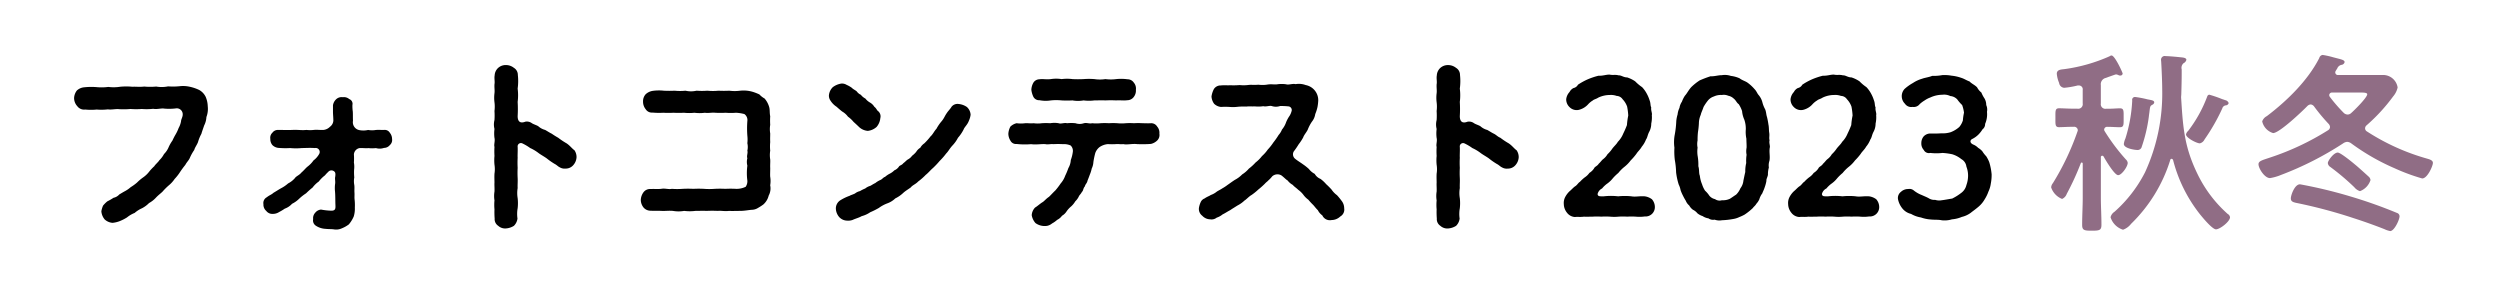
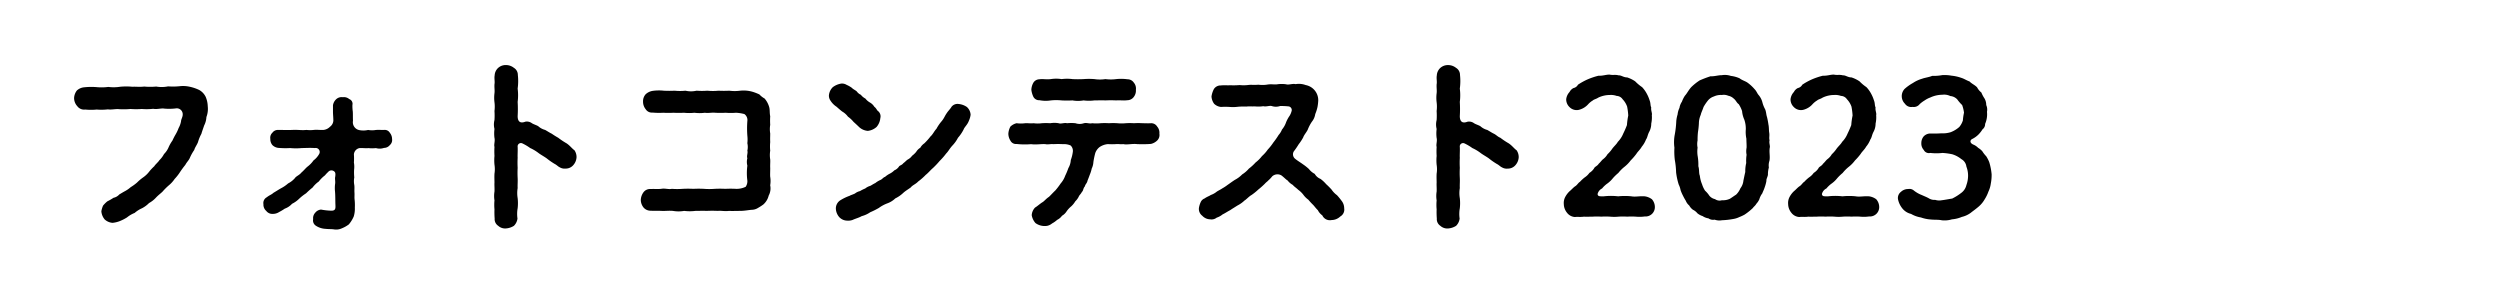
<svg xmlns="http://www.w3.org/2000/svg" id="グループ_1" data-name="グループ 1" width="430" height="52" viewBox="0 0 430 52">
  <defs>
    <style>
      .cls-1, .cls-2 {
        fill-rule: evenodd;
      }

      .cls-2 {
        fill: #906d85;
      }
    </style>
  </defs>
  <path id="フォトコンテスト2023_asasf" data-name="フォトコンテスト2023  asasf" class="cls-1" d="M35.732,18.268a4.406,4.406,0,0,0-.354-1.608,2.7,2.7,0,0,0-1.125-1.19,7.256,7.256,0,0,0-1.608-.547,5.214,5.214,0,0,0-1.7-.1,10.913,10.913,0,0,1-2.026.032,5.572,5.572,0,0,1-2.058.032,10.991,10.991,0,0,1-2.058,0c-0.836.1-1.286,0-2.058,0.032a10.989,10.989,0,0,0-2.058,0,7.24,7.24,0,0,1-2.058.032,8.858,8.858,0,0,1-2.058.032,11.386,11.386,0,0,0-2.09.032,2.134,2.134,0,0,0-1.254.547,2.278,2.278,0,0,0-.482,1.286,2.076,2.076,0,0,0,.547,1.415,1.467,1.467,0,0,0,1.383.579,9.983,9.983,0,0,0,1.961,0,9.744,9.744,0,0,0,1.929-.032c0.611,0.1,1.318-.1,1.929-0.032a13.164,13.164,0,0,0,1.962-.032,12.887,12.887,0,0,0,1.929,0,10.111,10.111,0,0,0,1.962-.032c0.707,0.129,1.351-.129,1.929-0.032a9.592,9.592,0,0,0,1.929-.032,1.023,1.023,0,0,1,1.222,1.061c0,0.418-.289.836-0.289,1.158a3.77,3.77,0,0,1-.418,1.158,6.426,6.426,0,0,1-.515,1.093,11.365,11.365,0,0,0-.547,1.061,6.078,6.078,0,0,0-.675,1.19,3.668,3.668,0,0,1-.772,1.126,4.18,4.18,0,0,1-.8,1.061c-0.161.29-.74,0.772-0.868,1.029a7.766,7.766,0,0,0-.932,1,4.629,4.629,0,0,1-1,.932,7.963,7.963,0,0,0-1.029.868,7.9,7.9,0,0,1-1.093.8,5.17,5.17,0,0,1-.965.675c-0.418.225-.611,0.354-1,0.579a1.834,1.834,0,0,1-1,.579,8.833,8.833,0,0,1-1.061.611,5.186,5.186,0,0,0-.74.74,4.356,4.356,0,0,0-.289.965,2.462,2.462,0,0,0,.579,1.415,2.264,2.264,0,0,0,1.351.579,4.743,4.743,0,0,0,1.125-.257,7.519,7.519,0,0,0,1.351-.675,4.9,4.9,0,0,1,1.318-.772,4.868,4.868,0,0,1,1.254-.8,4.845,4.845,0,0,0,1.222-.9,4.66,4.66,0,0,0,1.19-.932c0.386-.418.836-0.74,1.126-1.029A10.944,10.944,0,0,1,29.012,31.9a5.147,5.147,0,0,0,1.029-1.125,8.086,8.086,0,0,0,.932-1.19,14.841,14.841,0,0,1,.9-1.222c0.289-.547.611-0.772,0.8-1.254a7.892,7.892,0,0,1,.74-1.318c0.1-.418.482-0.9,0.643-1.351a6.88,6.88,0,0,1,.579-1.415c0.129-.45.354-1.061,0.482-1.447a3.577,3.577,0,0,0,.386-1.447A3.955,3.955,0,0,0,35.732,18.268Zm30.319,4.084c-0.514,0-.868-0.032-1.383,0a3.8,3.8,0,0,1-1.351,0,3.531,3.531,0,0,1-1.479.032,1.377,1.377,0,0,1-1.125-1.608c-0.032-.74,0-0.965-0.032-1.576a6.992,6.992,0,0,1-.064-1.158,0.857,0.857,0,0,0-.547-1,1.389,1.389,0,0,0-1.093-.322,1.372,1.372,0,0,0-1.158.354,1.8,1.8,0,0,0-.547,1.029v1.158c0,0.386.064,0.965,0.064,1.511a1.4,1.4,0,0,1-.579,1.029,1.826,1.826,0,0,1-1.125.547c-0.579.032-1.061-.064-1.672,0a5.454,5.454,0,0,1-1.254,0c-0.836.1-1.576-.064-2.412,0-0.868.032-1.511,0-2.444,0a1.161,1.161,0,0,0-1,.482,1.173,1.173,0,0,0-.354,1.061,1.563,1.563,0,0,0,.354,1.061,1.721,1.721,0,0,0,1,.482,14.233,14.233,0,0,0,2.058.032,10.306,10.306,0,0,0,1.994,0c0.547,0,1.415-.064,2.251,0a0.689,0.689,0,0,1,.772.965,3.432,3.432,0,0,1-1,1.158A4.649,4.649,0,0,1,52.9,28.654c-0.354.289-.611,0.643-1.061,1.029-0.354.45-.9,0.611-1.125,0.965a3.911,3.911,0,0,1-1.158.9,5.929,5.929,0,0,1-1.222.836c-0.514.289-.836,0.515-1.286,0.772-0.386.354-.675,0.386-1.158,0.772a1.12,1.12,0,0,0-.579,1.19,1.423,1.423,0,0,0,.482,1.158,1.308,1.308,0,0,0,1.126.514,1.965,1.965,0,0,0,1.093-.322,8.235,8.235,0,0,0,.965-0.579,3.079,3.079,0,0,0,1.254-.836,4.776,4.776,0,0,0,1.222-.868,7.971,7.971,0,0,1,1.19-.933,13.385,13.385,0,0,1,1.126-1,4.6,4.6,0,0,1,1.061-1.029,5.5,5.5,0,0,1,1.061-1.061,5,5,0,0,1,.547-0.579,0.725,0.725,0,0,1,.836-0.225c0.45,0.193.45,0.482,0.386,1.029-0.1.386,0.064,0.836-.032,1.318a5.706,5.706,0,0,0,0,1.286c0.064,0.868.032,1.479,0.064,2.219,0.032,0.643.032,1.029-.707,1.029a11.027,11.027,0,0,1-1.769-.193,1.44,1.44,0,0,0-1,.547,1.345,1.345,0,0,0-.354,1.093,1.082,1.082,0,0,0,.45,1.126,3.3,3.3,0,0,0,1.64.547c0.579,0.064,1.126.032,1.511,0.1a2.36,2.36,0,0,0,1.351-.193,5.055,5.055,0,0,0,1.19-.675,5.476,5.476,0,0,0,.836-1.351,4.509,4.509,0,0,0,.193-1.544A8.376,8.376,0,0,0,61,34.41c-0.064-.514,0-0.772-0.032-1.286-0.032-.45.032-0.868-0.032-1.318a3.459,3.459,0,0,1,0-1.286,9.139,9.139,0,0,1-.032-1.318,4.17,4.17,0,0,0-.032-1.254,9.848,9.848,0,0,0,0-1.383,1.189,1.189,0,0,1,.965-1.093c0.611-.032,1.19.064,1.511,0a5.894,5.894,0,0,0,1.318,0,2.269,2.269,0,0,0,1.383-.032,1.3,1.3,0,0,0,1-.482,1.155,1.155,0,0,0,.386-1.061,1.68,1.68,0,0,0-.386-1.061A1,1,0,0,0,66.052,22.351Zm32.763,3.5c-0.45-.322-0.772-0.8-1.351-1.19a12.566,12.566,0,0,1-1.447-.965,13.276,13.276,0,0,1-1.126-.707c-0.289-.129-0.675-0.386-1.126-0.643a2.8,2.8,0,0,1-1.19-.643c-0.322-.193-0.8-0.322-1.093-0.515a1.441,1.441,0,0,0-1.126-.257c-0.836.322-1.318,0.032-1.318-.965a20.668,20.668,0,0,0,0-2.444,9.04,9.04,0,0,0,0-2.283,9.483,9.483,0,0,0,.032-2.347,1.407,1.407,0,0,0-.675-1.222,2.207,2.207,0,0,0-1.351-.482,1.947,1.947,0,0,0-1.351.482,1.86,1.86,0,0,0-.611,1.286c-0.1.547,0.064,1.061-.032,1.543-0.032.675,0.064,1,0,1.543a6.166,6.166,0,0,0,0,1.543,5.944,5.944,0,0,1,0,1.511,12.3,12.3,0,0,1,0,1.543,3.129,3.129,0,0,0,0,1.544,6.083,6.083,0,0,0,0,1.544c0.129,0.547-.129,1.125,0,1.543a12.37,12.37,0,0,0,0,1.544,7.9,7.9,0,0,0,0,1.511,4.939,4.939,0,0,1,0,1.544c-0.032.579,0,1.158,0,1.543-0.032.45,0.032,1,0,1.543a4.757,4.757,0,0,0,0,1.511,8.206,8.206,0,0,0,0,1.543,13.615,13.615,0,0,0,.032,1.576,1.374,1.374,0,0,0,.611,1.254,1.765,1.765,0,0,0,1.351.45,2.932,2.932,0,0,0,1.351-.45,2.109,2.109,0,0,0,.611-1.254,5.493,5.493,0,0,1,.032-1.769,7.834,7.834,0,0,0,0-1.737,5.24,5.24,0,0,1,0-1.736c-0.032-.643.032-1.029,0-1.736a15.6,15.6,0,0,1,0-1.736,15.567,15.567,0,0,1,0-1.736c-0.032-.482.032-1.222,0-1.865a0.569,0.569,0,0,1,.8-0.611,8.31,8.31,0,0,1,1.351.8,7.2,7.2,0,0,1,1.447.868c0.386,0.289.933,0.579,1.383,0.9a11.635,11.635,0,0,0,1.383.965c0.386,0.193.579,0.45,0.868,0.579a1.589,1.589,0,0,0,1,.225,1.708,1.708,0,0,0,1.35-.611,2.214,2.214,0,0,0,.547-1.351A2.079,2.079,0,0,0,98.815,25.856Zm33.663,3.055c-0.032-.579.032-1.029,0-1.479a4.784,4.784,0,0,1,0-1.511,7.565,7.565,0,0,1,0-1.479c-0.032-.611,0-1.061,0-1.479a4.53,4.53,0,0,1,0-1.479,11.3,11.3,0,0,1,0-1.479c-0.128-.611-0.032-1.158-0.193-1.64a3.891,3.891,0,0,0-.771-1.415,3.515,3.515,0,0,1-.9-0.707,9.011,9.011,0,0,0-1.061-.418A5.543,5.543,0,0,0,127.3,15.6a7.226,7.226,0,0,1-1.865,0,18.024,18.024,0,0,1-1.865,0,9.346,9.346,0,0,1-1.9,0,11.916,11.916,0,0,1-1.865,0,4.19,4.19,0,0,1-1.9,0,9.047,9.047,0,0,1-1.865,0,18.064,18.064,0,0,1-1.866,0,7.661,7.661,0,0,0-1.929.032,2.29,2.29,0,0,0-1.19.579,1.787,1.787,0,0,0-.45,1.286,2.045,2.045,0,0,0,.45,1.286,1.255,1.255,0,0,0,1.19.579,11.874,11.874,0,0,0,1.833.032,16.126,16.126,0,0,0,1.769,0,16.805,16.805,0,0,0,1.8,0,8.426,8.426,0,0,0,1.8,0,6.743,6.743,0,0,0,1.8,0c0.546,0.1,1.222-.064,1.768,0a16.85,16.85,0,0,0,1.8,0,10.837,10.837,0,0,0,1.769,0,6.811,6.811,0,0,1,1.447.225,1.246,1.246,0,0,1,.514,1.19,16.815,16.815,0,0,0,0,2.54,5.632,5.632,0,0,1,0,1.286,2.878,2.878,0,0,1,0,1.286c0.129,0.386-.161.933,0,1.286a2.483,2.483,0,0,0,0,1.286,9.825,9.825,0,0,0,0,2.572,1.669,1.669,0,0,1-.289,1.061,3.5,3.5,0,0,1-1.672.354,17.354,17.354,0,0,0-1.833,0,17.454,17.454,0,0,0-1.833,0,11.574,11.574,0,0,1-1.833,0,17.382,17.382,0,0,0-1.833,0,17.321,17.321,0,0,0-1.833,0,11.9,11.9,0,0,1-1.865,0c-0.579.129-1.157-.129-1.833,0-0.514.064-1.19,0-1.865,0.032a1.392,1.392,0,0,0-1.19.579,2.4,2.4,0,0,0-.45,1.286,2.16,2.16,0,0,0,.45,1.286,1.579,1.579,0,0,0,1.19.579c0.579,0.032,1.415,0,1.962.032,0.643,0.032,1.125-.064,1.929,0a5.554,5.554,0,0,0,1.929,0,7.752,7.752,0,0,0,1.93,0c0.546,0,1.286-.032,1.929,0a19.28,19.28,0,0,1,1.93,0c0.578-.064,1.189.1,1.929,0,0.482,0.032,1.318,0,1.9,0,0.8,0,1.479-.161,2.09-0.193a2.034,2.034,0,0,0,1-.322,9.019,9.019,0,0,0,.9-0.579,3,3,0,0,0,.932-1.543,2.6,2.6,0,0,0,.257-1.769,4.5,4.5,0,0,0,0-1.479C132.446,29.972,132.478,29.522,132.478,28.911ZM144.887,19.2a3.2,3.2,0,0,1,.964.868,5.026,5.026,0,0,1,.965.9c0.289,0.257.74,0.675,0.965,0.9a2.481,2.481,0,0,0,1.479.643,2.7,2.7,0,0,0,1.511-.675,2.715,2.715,0,0,0,.643-1.511,1.167,1.167,0,0,0-.353-1.19c-0.258-.161-0.29-0.482-0.676-0.772a2.133,2.133,0,0,0-.771-0.74,2.651,2.651,0,0,1-.772-0.675,2.277,2.277,0,0,1-.772-0.643,1.758,1.758,0,0,1-.707-0.579c-0.193-.193-0.644-0.386-0.836-0.611a4.492,4.492,0,0,0-.9-0.514,1.5,1.5,0,0,0-.932-0.225,3.288,3.288,0,0,0-1.447.611,2.249,2.249,0,0,0-.676,1.447,1.5,1.5,0,0,0,.29.9,3.443,3.443,0,0,0,1.029,1.029C144.211,18.653,144.694,19.071,144.887,19.2Zm22.059,0.547A1.929,1.929,0,0,0,166.3,18.4a3.008,3.008,0,0,0-1.415-.515,1.308,1.308,0,0,0-1.222.482c-0.193.354-.547,0.675-0.8,1.061-0.386.547-.45,0.868-0.868,1.383a7.33,7.33,0,0,0-.933,1.351c-0.354.354-.643,1-1,1.286a10.719,10.719,0,0,1-1.093,1.222,2.148,2.148,0,0,0-.675.74,2.1,2.1,0,0,0-.708.707,4.055,4.055,0,0,1-.707.675,2.077,2.077,0,0,1-.74.643c-0.257.161-.418,0.386-0.771,0.643-0.258.354-.644,0.354-0.772,0.611a1.783,1.783,0,0,1-.772.611,2.923,2.923,0,0,1-.8.579,3.888,3.888,0,0,0-.8.547c-0.289.064-.482,0.418-0.836,0.547a3.781,3.781,0,0,0-.836.514c-0.418.193-.547,0.322-0.868,0.482a2.437,2.437,0,0,0-.868.45,5.9,5.9,0,0,0-.9.45,2.19,2.19,0,0,0-.868.418c-0.482.225-.707,0.257-0.9,0.386a8.244,8.244,0,0,0-1.608.772,1.662,1.662,0,0,0-.772,1.447,2.361,2.361,0,0,0,.579,1.447,1.9,1.9,0,0,0,1.415.611,2.114,2.114,0,0,0,.9-0.129c0.483-.225,1.126-0.386,1.544-0.643a4.7,4.7,0,0,0,1.479-.675,12.659,12.659,0,0,0,1.479-.739,6.056,6.056,0,0,1,1.415-.772,3.9,3.9,0,0,0,1.415-.868,5.377,5.377,0,0,0,1.35-.932c0.418-.386.9-0.643,1.319-0.965,0.289-.386.836-0.547,1.254-1a10.267,10.267,0,0,0,1.318-1.158c0.354-.257.836-0.836,1.222-1.158a14.015,14.015,0,0,0,1.158-1.222,11.121,11.121,0,0,0,1.125-1.286c0.386-.386.547-0.772,1.029-1.318a5.788,5.788,0,0,0,1-1.383,6.829,6.829,0,0,0,.965-1.415c0.161-.45.643-0.8,0.9-1.479A3.814,3.814,0,0,0,166.946,19.747Zm10.8-3.087a1.118,1.118,0,0,0,1.061.579,5.532,5.532,0,0,0,1.93.032,9.026,9.026,0,0,1,1.865,0,18,18,0,0,0,1.865,0,5.37,5.37,0,0,0,1.9,0,7.236,7.236,0,0,0,1.865,0c0.547,0,1.254-.032,1.9,0a18.031,18.031,0,0,1,1.865,0c0.579-.064,1.19.064,1.93-0.032a1.381,1.381,0,0,0,1.093-.579,1.779,1.779,0,0,0,.354-1.222,1.577,1.577,0,0,0-.354-1.222,1.287,1.287,0,0,0-1.093-.579,7.826,7.826,0,0,0-1.93-.032,7.21,7.21,0,0,1-1.865,0,6.254,6.254,0,0,1-1.9,0,12.033,12.033,0,0,0-1.865,0,18.592,18.592,0,0,1-1.9,0,7.236,7.236,0,0,0-1.865,0,6.046,6.046,0,0,0-1.865,0c-0.8.1-1.383-.064-1.93,0.032a1.247,1.247,0,0,0-1.061.579,2.692,2.692,0,0,0-.354,1.222A3.856,3.856,0,0,0,177.746,16.66Zm21.288,5.113a1.18,1.18,0,0,0-1.062-.579c-0.611.032-.964,0-1.479,0a10.791,10.791,0,0,0-1.447,0,10.405,10.405,0,0,0-1.415,0,7.2,7.2,0,0,1-1.447,0,10.818,10.818,0,0,0-1.447,0,10.759,10.759,0,0,0-1.447,0,7.123,7.123,0,0,1-1.447,0c-0.45.129-.9-0.129-1.415,0a2.221,2.221,0,0,1-1.447,0,7.24,7.24,0,0,0-1.447,0c-0.482-.129-1.061.161-1.447,0a4.3,4.3,0,0,0-1.447,0,10.775,10.775,0,0,0-1.447,0,5.176,5.176,0,0,1-1.415,0c-0.546.064-1.029-.032-1.447,0a5.616,5.616,0,0,1-1.479,0,2.3,2.3,0,0,0-1.061.579,2.942,2.942,0,0,0-.354,1.222,2.267,2.267,0,0,0,.354,1.19,1.062,1.062,0,0,0,1.061.579,12.835,12.835,0,0,0,2.508.032c0.836,0.129,1.8-.064,2.476,0,0.386,0.1.933-.064,1.319,0a14.311,14.311,0,0,1,1.672,0,2.789,2.789,0,0,1,1.318.225,1.262,1.262,0,0,1,.386,1.061,6.4,6.4,0,0,1-.354,1.447,3.074,3.074,0,0,1-.418,1.383,11.488,11.488,0,0,1-.546,1.318,4.089,4.089,0,0,1-.772,1.318,12.357,12.357,0,0,1-.933,1.222c-0.418.386-.771,0.8-1.093,1.093-0.546.354-.836,0.8-1.19,0.965-0.546.386-.9,0.708-1.189,0.868a2.071,2.071,0,0,0-.579,1.318,2.751,2.751,0,0,0,.643,1.351,2.705,2.705,0,0,0,1.994.482,1.977,1.977,0,0,0,.868-0.418,4.409,4.409,0,0,0,.868-0.611,2.237,2.237,0,0,0,.836-0.708,2.3,2.3,0,0,0,.8-0.772,4.137,4.137,0,0,1,.772-0.836,3.74,3.74,0,0,0,.707-0.868,2.946,2.946,0,0,0,.611-0.836c0.032-.161.45-0.547,0.515-0.772,0.289-.225.193-0.611,0.546-1,0.032-.321.354-0.482,0.45-1,0.1-.225.29-0.74,0.386-1a5.424,5.424,0,0,0,.322-1.029,2.984,2.984,0,0,0,.289-1.125,13.321,13.321,0,0,1,.322-1.544,2.242,2.242,0,0,1,.739-1.029,3.01,3.01,0,0,1,1.447-.514,10.365,10.365,0,0,0,1.415,0c0.515-.032.772,0.064,1.222,0,0.611,0.161,1.544-.1,2.348,0a20.123,20.123,0,0,0,2.411-.032,2.3,2.3,0,0,0,1.062-.579,1.324,1.324,0,0,0,.385-1.19A1.6,1.6,0,0,0,199.034,21.773Zm30.93,11.8a3.784,3.784,0,0,1-.933-0.965,12.61,12.61,0,0,0-.932-0.933,6.047,6.047,0,0,0-.965-0.9,2,2,0,0,1-1-.868,3.017,3.017,0,0,1-1-.836,8.588,8.588,0,0,0-1.061-.836c-0.289-.225-0.9-0.579-1.318-0.933a0.976,0.976,0,0,1-.225-1.254,13.617,13.617,0,0,0,.836-1.222,8.048,8.048,0,0,0,.8-1.222c0.1-.354.611-0.933,0.771-1.318a6.669,6.669,0,0,1,.708-1.351,2.739,2.739,0,0,0,.579-1.318,6.984,6.984,0,0,0,.386-1.222,8.246,8.246,0,0,0,.128-1.093,2.651,2.651,0,0,0-2.154-2.669,3.356,3.356,0,0,0-1.737-.161c-0.546-.129-1.157.161-1.608,0.032a5.093,5.093,0,0,0-1.575,0c-0.45.064-1-.064-1.608,0.032a5.32,5.32,0,0,1-1.608.032c-0.611.064-1.157,0-1.608,0.032a6.569,6.569,0,0,1-1.607.032,13.294,13.294,0,0,1-1.608.032c-0.611.032-1.093-.032-1.64,0.032a1.373,1.373,0,0,0-1.19.611,4.008,4.008,0,0,0-.418,1.286,2.386,2.386,0,0,0,.45,1.254,1.967,1.967,0,0,0,1.19.547,11.366,11.366,0,0,1,1.479,0,6.882,6.882,0,0,0,1.447-.032,11.33,11.33,0,0,1,1.447-.032c0.45-.064.8,0,1.447-0.032a5.6,5.6,0,0,0,1.447-.032c0.515,0.129,1.029-.129,1.447-0.032a2.223,2.223,0,0,0,1.447,0,12.722,12.722,0,0,1,1.447.064,0.628,0.628,0,0,1,.547.74,3.044,3.044,0,0,1-.354.868,5.747,5.747,0,0,0-.611,1.125,3.872,3.872,0,0,1-.707,1.254,3.056,3.056,0,0,1-.579.933,12.4,12.4,0,0,1-.9,1.286,8.982,8.982,0,0,1-.965,1.222,6.255,6.255,0,0,1-1,1.126,5.873,5.873,0,0,1-1.093,1.093,8.268,8.268,0,0,1-1.158,1.061,5.076,5.076,0,0,1-1.157,1,4.914,4.914,0,0,1-1.254.933c-0.547.354-.965,0.675-1.255,0.868a7.145,7.145,0,0,1-.932.611c-0.257.193-.772,0.418-0.965,0.579a3.373,3.373,0,0,1-1,.547c-0.193.161-.707,0.322-1.029,0.579a1.216,1.216,0,0,0-.707.675,3.8,3.8,0,0,0-.289.965,1.458,1.458,0,0,0,.578,1.35,1.887,1.887,0,0,0,1.351.611,1.4,1.4,0,0,0,1.125-.289,3.02,3.02,0,0,0,1-.547c0.579-.289.708-0.418,1.319-0.74,0.321-.225.707-0.45,1.254-0.8a5.179,5.179,0,0,0,1.222-.868c0.257-.129.771-0.707,1.189-0.933a9.819,9.819,0,0,0,1.158-.932,14.118,14.118,0,0,0,1.126-1c0.257-.289.482-0.418,0.578-0.547a5.361,5.361,0,0,0,.708-0.74,1.348,1.348,0,0,1,1.575-.161c0.547,0.418.772,0.707,1.062,0.868a2.879,2.879,0,0,0,.9.772c0.225,0.289.611,0.515,0.932,0.836a4.25,4.25,0,0,1,.869.836,3.692,3.692,0,0,0,.868.868,10.73,10.73,0,0,0,.836.9c0.161,0.161.514,0.643,0.8,0.9a2.452,2.452,0,0,0,.772.9,1.427,1.427,0,0,0,1.607.8,2.181,2.181,0,0,0,1.48-.611,1.364,1.364,0,0,0,.675-1.415A2.078,2.078,0,0,0,230.8,34.6,11.814,11.814,0,0,0,229.964,33.574Zm30.9-7.717c-0.45-.322-0.772-0.8-1.351-1.19a12.689,12.689,0,0,1-1.447-.965c-0.482-.193-0.675-0.482-1.125-0.707-0.29-.129-0.675-0.386-1.126-0.643a2.793,2.793,0,0,1-1.189-.643c-0.322-.193-0.8-0.322-1.094-0.515a1.44,1.44,0,0,0-1.125-.257c-0.836.322-1.319,0.032-1.319-.965a20.541,20.541,0,0,0,0-2.444,8.989,8.989,0,0,0,0-2.283,9.481,9.481,0,0,0,.033-2.347,1.409,1.409,0,0,0-.676-1.222,2.205,2.205,0,0,0-1.35-.482,1.947,1.947,0,0,0-1.351.482,1.863,1.863,0,0,0-.611,1.286c-0.1.547,0.065,1.061-.032,1.543-0.032.675,0.064,1,0,1.543a6.142,6.142,0,0,0,0,1.543,5.971,5.971,0,0,1,0,1.511,12.182,12.182,0,0,1,0,1.543,3.12,3.12,0,0,0,0,1.544,6.107,6.107,0,0,0,0,1.544c0.129,0.547-.129,1.125,0,1.543a12.408,12.408,0,0,0,0,1.544,7.849,7.849,0,0,0,0,1.511,4.933,4.933,0,0,1,0,1.544c-0.032.579,0,1.158,0,1.543-0.032.45,0.032,1,0,1.543a4.748,4.748,0,0,0,0,1.511,8.24,8.24,0,0,0,0,1.543,13.677,13.677,0,0,0,.032,1.576,1.375,1.375,0,0,0,.611,1.254,1.765,1.765,0,0,0,1.351.45,2.931,2.931,0,0,0,1.35-.45,2.105,2.105,0,0,0,.611-1.254,5.518,5.518,0,0,1,.032-1.769,7.81,7.81,0,0,0,0-1.737,5.267,5.267,0,0,1,0-1.736c-0.032-.643.033-1.029,0-1.736a15.917,15.917,0,0,1,0-1.736,15.888,15.888,0,0,1,0-1.736c-0.032-.482.033-1.222,0-1.865a0.569,0.569,0,0,1,.8-0.611,8.307,8.307,0,0,1,1.351.8,7.207,7.207,0,0,1,1.447.868c0.386,0.289.932,0.579,1.383,0.9a11.658,11.658,0,0,0,1.382.965c0.386,0.193.579,0.45,0.869,0.579a1.586,1.586,0,0,0,1,.225,1.709,1.709,0,0,0,1.351-.611,2.217,2.217,0,0,0,.547-1.351A2.08,2.08,0,0,0,260.862,25.856Zm23.277,8.425a2.642,2.642,0,0,0-1.254-.514c-0.933-.064-1.576.129-2.283,0a10.824,10.824,0,0,0-2.283,0,10.594,10.594,0,0,0-2.476,0c-0.74,0-1,.032-1.061-0.386a1.434,1.434,0,0,1,.771-0.965,4.6,4.6,0,0,1,.933-0.868,4.839,4.839,0,0,0,.932-0.9,8.07,8.07,0,0,1,.933-0.9,6.527,6.527,0,0,1,1.061-1.061,5.767,5.767,0,0,0,1.061-1.093,9.61,9.61,0,0,0,1-1.158c0.161-.289.707-0.8,0.9-1.19a4.443,4.443,0,0,0,.74-1.254c0.257-.354.257-0.772,0.547-1.318a2.977,2.977,0,0,0,.353-1.415,5.058,5.058,0,0,0,.1-1.447c0.1-.354-0.193-0.836-0.1-1.318-0.193-.418-0.064-0.675-0.289-1.254a6.307,6.307,0,0,0-.515-1.19,5.146,5.146,0,0,0-.771-1.061,7.485,7.485,0,0,1-1.19-1,5.538,5.538,0,0,0-1.383-.675c-0.643,0-1-.386-1.479-0.354-0.547-.161-1,0-1.543-0.129-0.644,0-1.126.225-1.9,0.193a12.222,12.222,0,0,0-1.833.611,10.931,10.931,0,0,0-1.7.933,1.145,1.145,0,0,1-.772.579,1.526,1.526,0,0,0-.675.675,2.182,2.182,0,0,0-.579,1.254,1.818,1.818,0,0,0,.579,1.351,1.708,1.708,0,0,0,1.769.418,3.148,3.148,0,0,0,1.447-.933,3.5,3.5,0,0,1,.8-0.643c0.128-.161.546-0.225,0.932-0.482a4.647,4.647,0,0,1,1.994-.45,2.853,2.853,0,0,1,1.157.161,1.276,1.276,0,0,1,1.029.579,3.491,3.491,0,0,1,.772,1.254,10.515,10.515,0,0,1,.193,1.543,12.407,12.407,0,0,0-.225,1.64,15.517,15.517,0,0,1-.643,1.479,4.335,4.335,0,0,1-.933,1.415c-0.193.386-.707,0.8-1.029,1.286a5.4,5.4,0,0,1-.739.836,2.806,2.806,0,0,1-.74.836c-0.257.193-.418,0.482-0.772,0.8-0.257.418-.675,0.482-0.8,0.8a2.563,2.563,0,0,1-.8.772,2.938,2.938,0,0,1-.8.772,6.387,6.387,0,0,0-.836.772c-0.258.129-.483,0.579-0.836,0.772-0.322.225-.611,0.579-0.933,0.836a3.81,3.81,0,0,0-.739.965,2.192,2.192,0,0,0-.258,1.254,2.434,2.434,0,0,0,.547,1.479,1.85,1.85,0,0,0,1.383.74c0.418-.064.932,0.032,1.543-0.064,0.354,0.032,1.029,0,1.479,0a11.319,11.319,0,0,1,1.48,0,11.845,11.845,0,0,1,1.511,0,7.525,7.525,0,0,0,1.479,0,11.3,11.3,0,0,1,1.479,0,11.277,11.277,0,0,1,1.479,0,6.368,6.368,0,0,0,1.544-.032,1.606,1.606,0,0,0,1.736-1.7A2.028,2.028,0,0,0,284.139,34.281ZM304.4,25.406c0.1-.322-0.161-0.8-0.032-1.286-0.129-.418.032-0.74-0.064-1.318-0.065-.354-0.033-0.965-0.129-1.351a12.379,12.379,0,0,0-.257-1.351c-0.129-.322-0.129-0.9-0.322-1.318a5.12,5.12,0,0,1-.482-1.254,3.136,3.136,0,0,0-.611-1.158c-0.29-.322-0.354-0.675-0.74-1.061a6.924,6.924,0,0,0-1.19-1.093c-0.353-.257-0.964-0.418-1.35-0.74a5.049,5.049,0,0,0-1.511-.418,3.217,3.217,0,0,0-1.544-.129c-0.675,0-1.254.225-1.962,0.193a18.663,18.663,0,0,0-1.865.707,9.356,9.356,0,0,0-1.447,1.158c-0.514.579-.707,1.061-1.093,1.479a5.114,5.114,0,0,0-.514,1.029,2.59,2.59,0,0,0-.418,1.061,3.327,3.327,0,0,0-.322,1.126,5.716,5.716,0,0,0-.225,1.125,16.5,16.5,0,0,1-.257,2.315A6.918,6.918,0,0,0,288,25.406a11.838,11.838,0,0,0,.065,2.09,13.717,13.717,0,0,1,.225,2.154,11.237,11.237,0,0,0,.45,2.09,3.759,3.759,0,0,1,.321.965,6.635,6.635,0,0,0,.419.965,8.569,8.569,0,0,0,.482.868,1.974,1.974,0,0,0,.579.8,2.293,2.293,0,0,0,.643.74,2.234,2.234,0,0,1,.772.611,2.765,2.765,0,0,0,.9.482,2.392,2.392,0,0,0,1,.386,1.371,1.371,0,0,0,1.061.225,2.416,2.416,0,0,0,1.254.1,13.51,13.51,0,0,0,1.994-.225,3.632,3.632,0,0,0,1-.322,7.385,7.385,0,0,0,.9-0.418,10.3,10.3,0,0,0,1.447-1.158c0.1-.193.386-0.354,0.579-0.708a2.926,2.926,0,0,0,.514-0.772,3.04,3.04,0,0,1,.515-1.029c0.064-.225.257-0.547,0.418-1.061a6.651,6.651,0,0,0,.289-1.093c-0.064-.289.29-0.8,0.257-1.158a4.345,4.345,0,0,1,.161-1.126,2.435,2.435,0,0,1,.1-1.158C304.491,26.885,304.266,26.178,304.4,25.406Zm-3.987,0a3.1,3.1,0,0,0,0,1.222,6.991,6.991,0,0,0-.065,1.415,6.014,6.014,0,0,0-.16,1.544c-0.129.514-.193,0.9-0.322,1.479a2.53,2.53,0,0,1-.515,1.318,3.29,3.29,0,0,1-.739,1.093c-0.354.225-.8,0.547-1.061,0.707a2.833,2.833,0,0,1-1.383.257,1.35,1.35,0,0,1-1.19-.193,1.729,1.729,0,0,1-.964-0.579,4.458,4.458,0,0,0-.74-0.868,4.282,4.282,0,0,1-.515-1.093,5.245,5.245,0,0,1-.385-1.479c-0.193-.45-0.065-1.029-0.258-1.64a8.782,8.782,0,0,0-.1-1.64,4.936,4.936,0,0,1-.032-1.544,3.144,3.144,0,0,1,0-1.254,12.317,12.317,0,0,1,.064-1.415,14.385,14.385,0,0,0,.161-1.511,3.731,3.731,0,0,1,.321-1.479c0.065-.354.322-0.836,0.483-1.351a8.169,8.169,0,0,1,.739-1.093,2.191,2.191,0,0,1,1.029-.707,2.874,2.874,0,0,1,1.383-.257,1.9,1.9,0,0,1,1.093.129,1.856,1.856,0,0,1,.933.482c0.418,0.322.514,0.74,0.868,0.965a5.038,5.038,0,0,1,.579,1.19,4.561,4.561,0,0,0,.386,1.479,4.877,4.877,0,0,1,.257,1.64,5.562,5.562,0,0,0,.1,1.64C300.375,24.345,300.44,25.053,300.408,25.406Zm22.314,8.875a2.647,2.647,0,0,0-1.254-.514c-0.933-.064-1.576.129-2.284,0a10.824,10.824,0,0,0-2.283,0,10.594,10.594,0,0,0-2.476,0c-0.739,0-1,.032-1.061-0.386a1.44,1.44,0,0,1,.772-0.965,4.626,4.626,0,0,1,.932-0.868,4.814,4.814,0,0,0,.933-0.9,8.065,8.065,0,0,1,.932-0.9A6.54,6.54,0,0,1,318,28.686a5.767,5.767,0,0,0,1.061-1.093,9.7,9.7,0,0,0,1-1.158c0.16-.289.707-0.8,0.9-1.19a4.467,4.467,0,0,0,.74-1.254c0.257-.354.257-0.772,0.546-1.318a2.978,2.978,0,0,0,.354-1.415,5.025,5.025,0,0,0,.1-1.447c0.1-.354-0.192-0.836-0.1-1.318-0.193-.418-0.064-0.675-0.289-1.254a6.372,6.372,0,0,0-.515-1.19,5.154,5.154,0,0,0-.772-1.061,7.476,7.476,0,0,1-1.189-1,5.538,5.538,0,0,0-1.383-.675c-0.643,0-1-.386-1.479-0.354-0.547-.161-1,0-1.544-0.129-0.643,0-1.125.225-1.9,0.193a12.185,12.185,0,0,0-1.833.611,10.931,10.931,0,0,0-1.7.933,1.15,1.15,0,0,1-.772.579,1.521,1.521,0,0,0-.675.675,2.176,2.176,0,0,0-.579,1.254,1.814,1.814,0,0,0,.579,1.351,1.706,1.706,0,0,0,1.768.418,3.143,3.143,0,0,0,1.447-.933,3.525,3.525,0,0,1,.8-0.643c0.129-.161.547-0.225,0.933-0.482a4.64,4.64,0,0,1,1.994-.45,2.853,2.853,0,0,1,1.157.161,1.278,1.278,0,0,1,1.029.579,3.5,3.5,0,0,1,.772,1.254,10.653,10.653,0,0,1,.193,1.543,12.242,12.242,0,0,0-.225,1.64,16.042,16.042,0,0,1-.643,1.479,4.351,4.351,0,0,1-.933,1.415c-0.193.386-.707,0.8-1.029,1.286a5.391,5.391,0,0,1-.74.836,2.792,2.792,0,0,1-.739.836c-0.257.193-.418,0.482-0.772,0.8-0.257.418-.675,0.482-0.8,0.8a2.542,2.542,0,0,1-.8.772,2.938,2.938,0,0,1-.8.772,6.517,6.517,0,0,0-.836.772c-0.257.129-.482,0.579-0.836,0.772-0.321.225-.611,0.579-0.932,0.836a3.836,3.836,0,0,0-.74.965,2.2,2.2,0,0,0-.257,1.254,2.428,2.428,0,0,0,.547,1.479,1.848,1.848,0,0,0,1.382.74c0.418-.064.933,0.032,1.544-0.064,0.354,0.032,1.029,0,1.479,0a11.3,11.3,0,0,1,1.479,0,11.861,11.861,0,0,1,1.512,0,7.525,7.525,0,0,0,1.479,0,11.3,11.3,0,0,1,1.479,0,11.276,11.276,0,0,1,1.479,0,6.368,6.368,0,0,0,1.544-.032,1.606,1.606,0,0,0,1.736-1.7A2.04,2.04,0,0,0,322.722,34.281Zm19.838-4.245a10.156,10.156,0,0,0-.418-2.154,5.95,5.95,0,0,0-.515-1,5.1,5.1,0,0,1-.675-0.868,2.932,2.932,0,0,0-.708-0.579,2.485,2.485,0,0,0-.868-0.579c-0.611-.289-0.547-0.74-0.193-0.933a4.081,4.081,0,0,0,1.158-.836,4.918,4.918,0,0,0,.643-0.836,1.122,1.122,0,0,0,.45-0.933,4.168,4.168,0,0,0,.322-2.09,1.882,1.882,0,0,0-.129-1.158,2.266,2.266,0,0,0-.289-1.125,5.392,5.392,0,0,1-.547-1.029,2.768,2.768,0,0,1-.74-0.9c-0.45-.45-0.932-0.611-1.286-1-0.611-.225-0.932-0.482-1.479-0.643a6.963,6.963,0,0,0-1.608-.354,6.856,6.856,0,0,0-1.608-.1,8.045,8.045,0,0,1-1.736.129c-0.515.225-1.286,0.322-1.7,0.482a5.7,5.7,0,0,0-1.608.74,7.992,7.992,0,0,0-1.447,1.029,1.828,1.828,0,0,0,.064,2.54,1.3,1.3,0,0,0,1.319.547,1.277,1.277,0,0,0,1.222-.482,5.335,5.335,0,0,1,.868-0.643,4.1,4.1,0,0,1,.932-0.482,5,5,0,0,1,2.09-.482,2.421,2.421,0,0,1,1.383.225,1.823,1.823,0,0,1,1.19.579,6.444,6.444,0,0,0,.836.965,5.978,5.978,0,0,1,.321,1.318,8.7,8.7,0,0,0-.192,1.318A3.224,3.224,0,0,1,337,21.837a4.79,4.79,0,0,1-1.48.9,4.592,4.592,0,0,1-1.607.193,18.37,18.37,0,0,1-1.9.032,1.593,1.593,0,0,0-1.125.482,1.768,1.768,0,0,0-.418,1.158,1.635,1.635,0,0,0,.418,1.19,0.991,0.991,0,0,0,1.125.514,9.088,9.088,0,0,0,2.091,0,11.106,11.106,0,0,1,1.672.225,4.641,4.641,0,0,1,1.575.836,1.7,1.7,0,0,1,.869,1.286,4.3,4.3,0,0,1,.289,1.576,4.8,4.8,0,0,1-.289,1.608,2.307,2.307,0,0,1-.9,1.351,8.787,8.787,0,0,1-1.543.965c-0.643.1-1.254,0.225-1.8,0.289a2.316,2.316,0,0,1-1.126-.064,1.8,1.8,0,0,1-1.125-.289c-0.418-.225-0.772-0.354-1.19-0.547a5.087,5.087,0,0,1-1.35-.772,1.149,1.149,0,0,0-.965-0.257,1.775,1.775,0,0,0-1.254.482,1.325,1.325,0,0,0-.515,1.254,3.7,3.7,0,0,0,.708,1.544,2.706,2.706,0,0,0,1.543,1,4.95,4.95,0,0,0,1.7.611,6.393,6.393,0,0,0,1.768.354c0.483,0.064,1.254,0,1.8.129a4.367,4.367,0,0,0,1.768-.161,5.527,5.527,0,0,0,1.7-.418,4.167,4.167,0,0,0,1.575-.74c0.354-.289.836-0.611,1.383-1.093a4.7,4.7,0,0,0,.965-1.19,6.289,6.289,0,0,0,.643-1.318,4.829,4.829,0,0,0,.418-1.415A7.39,7.39,0,0,0,342.56,30.037Z" />
-   <path id="秋冬" class="cls-2" d="M370.529,17.622c0-.369-0.5-0.4-1.173-0.536a17.357,17.357,0,0,0-2.078-.4,0.483,0.483,0,0,0-.536.6,25.547,25.547,0,0,1-1.173,6.536,3.288,3.288,0,0,0-.269.938c0,0.771,1.911,1.039,2.347,1.039a0.721,0.721,0,0,0,.737-0.57,26.235,26.235,0,0,0,1.207-5.095c0.033-.3.067-0.57,0.1-0.771,0.134-1.14.134-1.14,0.57-1.374A0.518,0.518,0,0,0,370.529,17.622Zm12.8,0.1a0.779,0.779,0,0,0-.6-0.5c-0.1-.034-0.268-0.1-0.5-0.168a20.163,20.163,0,0,0-2.246-.771,0.438,0.438,0,0,0-.335.3,22.852,22.852,0,0,1-3.285,5.933,1.143,1.143,0,0,0-.368.6c0,0.6,1.843,1.542,2.379,1.542a1.224,1.224,0,0,0,.805-0.67,33.675,33.675,0,0,0,3.05-5.329,0.713,0.713,0,0,1,.6-0.536A0.542,0.542,0,0,0,383.333,17.722Zm-8.145-.4c0-.2-0.033-0.4-0.033-0.6,0-.168.033-0.369,0.033-0.536,0.034-1.173.067-2.38,0.067-3.553v-0.7a1.046,1.046,0,0,1,.335-1.073,0.866,0.866,0,0,0,.47-0.57c0-.335-0.537-0.4-0.972-0.436-0.6-.067-2.011-0.2-2.581-0.2a0.638,0.638,0,0,0-.805.637c0,0.168.034,0.3,0.034,0.469,0.067,1.106.167,3.352,0.167,4.558a32.449,32.449,0,0,1-2.949,14.312,23.066,23.066,0,0,1-5.262,6.8,1.549,1.549,0,0,0-.671.938,3.266,3.266,0,0,0,2.145,2.145,3.056,3.056,0,0,0,1.375-1.005,26.083,26.083,0,0,0,6.737-10.96,0.251,0.251,0,0,1,.234-0.235,0.317,0.317,0,0,1,.268.235,25.086,25.086,0,0,0,4.626,9.318c0.436,0.536,2.112,2.581,2.748,2.581,0.671,0,2.414-1.341,2.414-2.078a0.769,0.769,0,0,0-.4-0.57,21.946,21.946,0,0,1-5.128-6.737C375.792,25.5,375.49,22.247,375.188,17.32Zm-13.373,9.586c0.335,0.6,1.877,3.218,2.513,3.218,0.6,0,1.643-1.475,1.643-2.112a0.954,0.954,0,0,0-.3-0.57,34.077,34.077,0,0,1-3.653-4.86,0.541,0.541,0,0,1-.1-0.3,0.5,0.5,0,0,1,.536-0.469c0.738,0,1.609.067,2.179,0.067,0.7,0,.637-0.469.637-1.609,0-1.173.067-1.642-.637-1.642-0.6,0-1.475.1-2.346,0.067a0.786,0.786,0,0,1-.939-0.905V14.639a1.108,1.108,0,0,1,.872-1.24c0.1-.034.335-0.134,0.637-0.235,0.469-.168,1.039-0.369,1.106-0.369a1.507,1.507,0,0,1,.368.1,0.649,0.649,0,0,0,.336.1,0.389,0.389,0,0,0,.435-0.335c0-.168-1.34-3.117-1.91-3.117a0.594,0.594,0,0,0-.335.134,28.319,28.319,0,0,1-7.777,2.212c-0.536.067-1.307,0.067-1.307,0.8a5.212,5.212,0,0,0,.4,1.575,0.951,0.951,0,0,0,.872.838,14.566,14.566,0,0,0,2.313-.4h0.234a0.655,0.655,0,0,1,.637.771v2.313a0.786,0.786,0,0,1-.938.905h-0.671c-0.938,0-1.843-.067-2.447-0.067-0.7,0-.636.469-0.636,1.642,0,1.14-.067,1.609.636,1.609,0.5,0,1.475-.067,2.447-0.067h0.067a0.624,0.624,0,0,1,.7.57,0.778,0.778,0,0,1-.067.268A44.689,44.689,0,0,1,353.1,31.5a1.289,1.289,0,0,0-.3.737,3.236,3.236,0,0,0,1.877,1.978,1.484,1.484,0,0,0,.805-0.871,46.3,46.3,0,0,0,2.413-5.262,0.221,0.221,0,0,1,.168-0.134,0.188,0.188,0,0,1,.167.2v5.832c0,1.542-.1,3.117-0.1,4.693,0,0.938.368,1.006,1.642,1.006,1.341,0,1.676-.067,1.676-1.039,0-1.575-.1-3.117-0.1-4.659v-6.9a0.251,0.251,0,0,1,.235-0.3A0.341,0.341,0,0,1,361.815,26.906Zm45.916,4.056a0.918,0.918,0,0,0-.335-0.6c-0.4-.369-1.877-1.709-2.346-2.078-0.47-.4-2.481-2.045-2.95-2.045-0.7,0-1.709,1.408-1.709,1.81a0.894,0.894,0,0,0,.435.67,40.517,40.517,0,0,1,4.123,3.486,2.049,2.049,0,0,0,.972.67A3.017,3.017,0,0,0,407.731,30.962ZM395.6,31.7c-0.939,0-1.576,1.911-1.576,2.413s0.3,0.637.872,0.771a85.435,85.435,0,0,1,9.955,2.648c1.776,0.57,3.552,1.207,5.262,1.877a3.936,3.936,0,0,0,1,.335c0.7,0,1.609-1.944,1.609-2.547a0.614,0.614,0,0,0-.435-0.57,81.112,81.112,0,0,0-8.045-2.849A80.257,80.257,0,0,0,395.6,31.7Zm7.508-12.3a26.864,26.864,0,0,1-2.38-2.748,0.541,0.541,0,0,1-.1-0.3,0.461,0.461,0,0,1,.5-0.436h4.86c0.671,0,1.173.034,1.173,0.3,0,0.57-2.245,2.782-2.748,3.218a0.916,0.916,0,0,1-.637.268A1.032,1.032,0,0,1,403.106,19.4Zm1.307,5.262a37.867,37.867,0,0,0,7.407,4.257,34.072,34.072,0,0,0,4.793,1.776c0.9,0,1.844-2.145,1.844-2.681,0-.5-0.7-0.637-1.14-0.771a37.825,37.825,0,0,1-10.189-4.625,0.637,0.637,0,0,1-.335-0.536,0.7,0.7,0,0,1,.268-0.536,30.489,30.489,0,0,0,4.558-4.961,3.533,3.533,0,0,0,.771-1.542,2.53,2.53,0,0,0-2.38-2.145H402.2a0.452,0.452,0,0,1-.537-0.436,0.542,0.542,0,0,1,.1-0.3c0.1-.168.168-0.268,0.235-0.369a1,1,0,0,1,.737-0.637,0.609,0.609,0,0,0,.536-0.469c0-.4-0.6-0.469-1.977-0.838a13.738,13.738,0,0,0-1.81-.4,0.714,0.714,0,0,0-.57.536c-1.978,3.888-5.564,7.374-9.016,9.988a1.622,1.622,0,0,0-.8.905,2.722,2.722,0,0,0,1.877,2.011c1.073,0,5.028-3.754,5.9-4.659a0.911,0.911,0,0,1,.57-0.268,0.85,0.85,0,0,1,.57.335,30.747,30.747,0,0,0,2.514,3.017,0.863,0.863,0,0,1,.234.536,0.68,0.68,0,0,1-.368.57,45.187,45.187,0,0,1-9.888,4.659c-1.374.469-2.045,0.6-2.045,1.173,0,0.7,1.039,2.38,1.978,2.38a8.373,8.373,0,0,0,1.877-.536,55.294,55.294,0,0,0,10.692-5.43,1.406,1.406,0,0,1,.7-0.268A1.3,1.3,0,0,1,404.413,24.661Z" />
</svg>